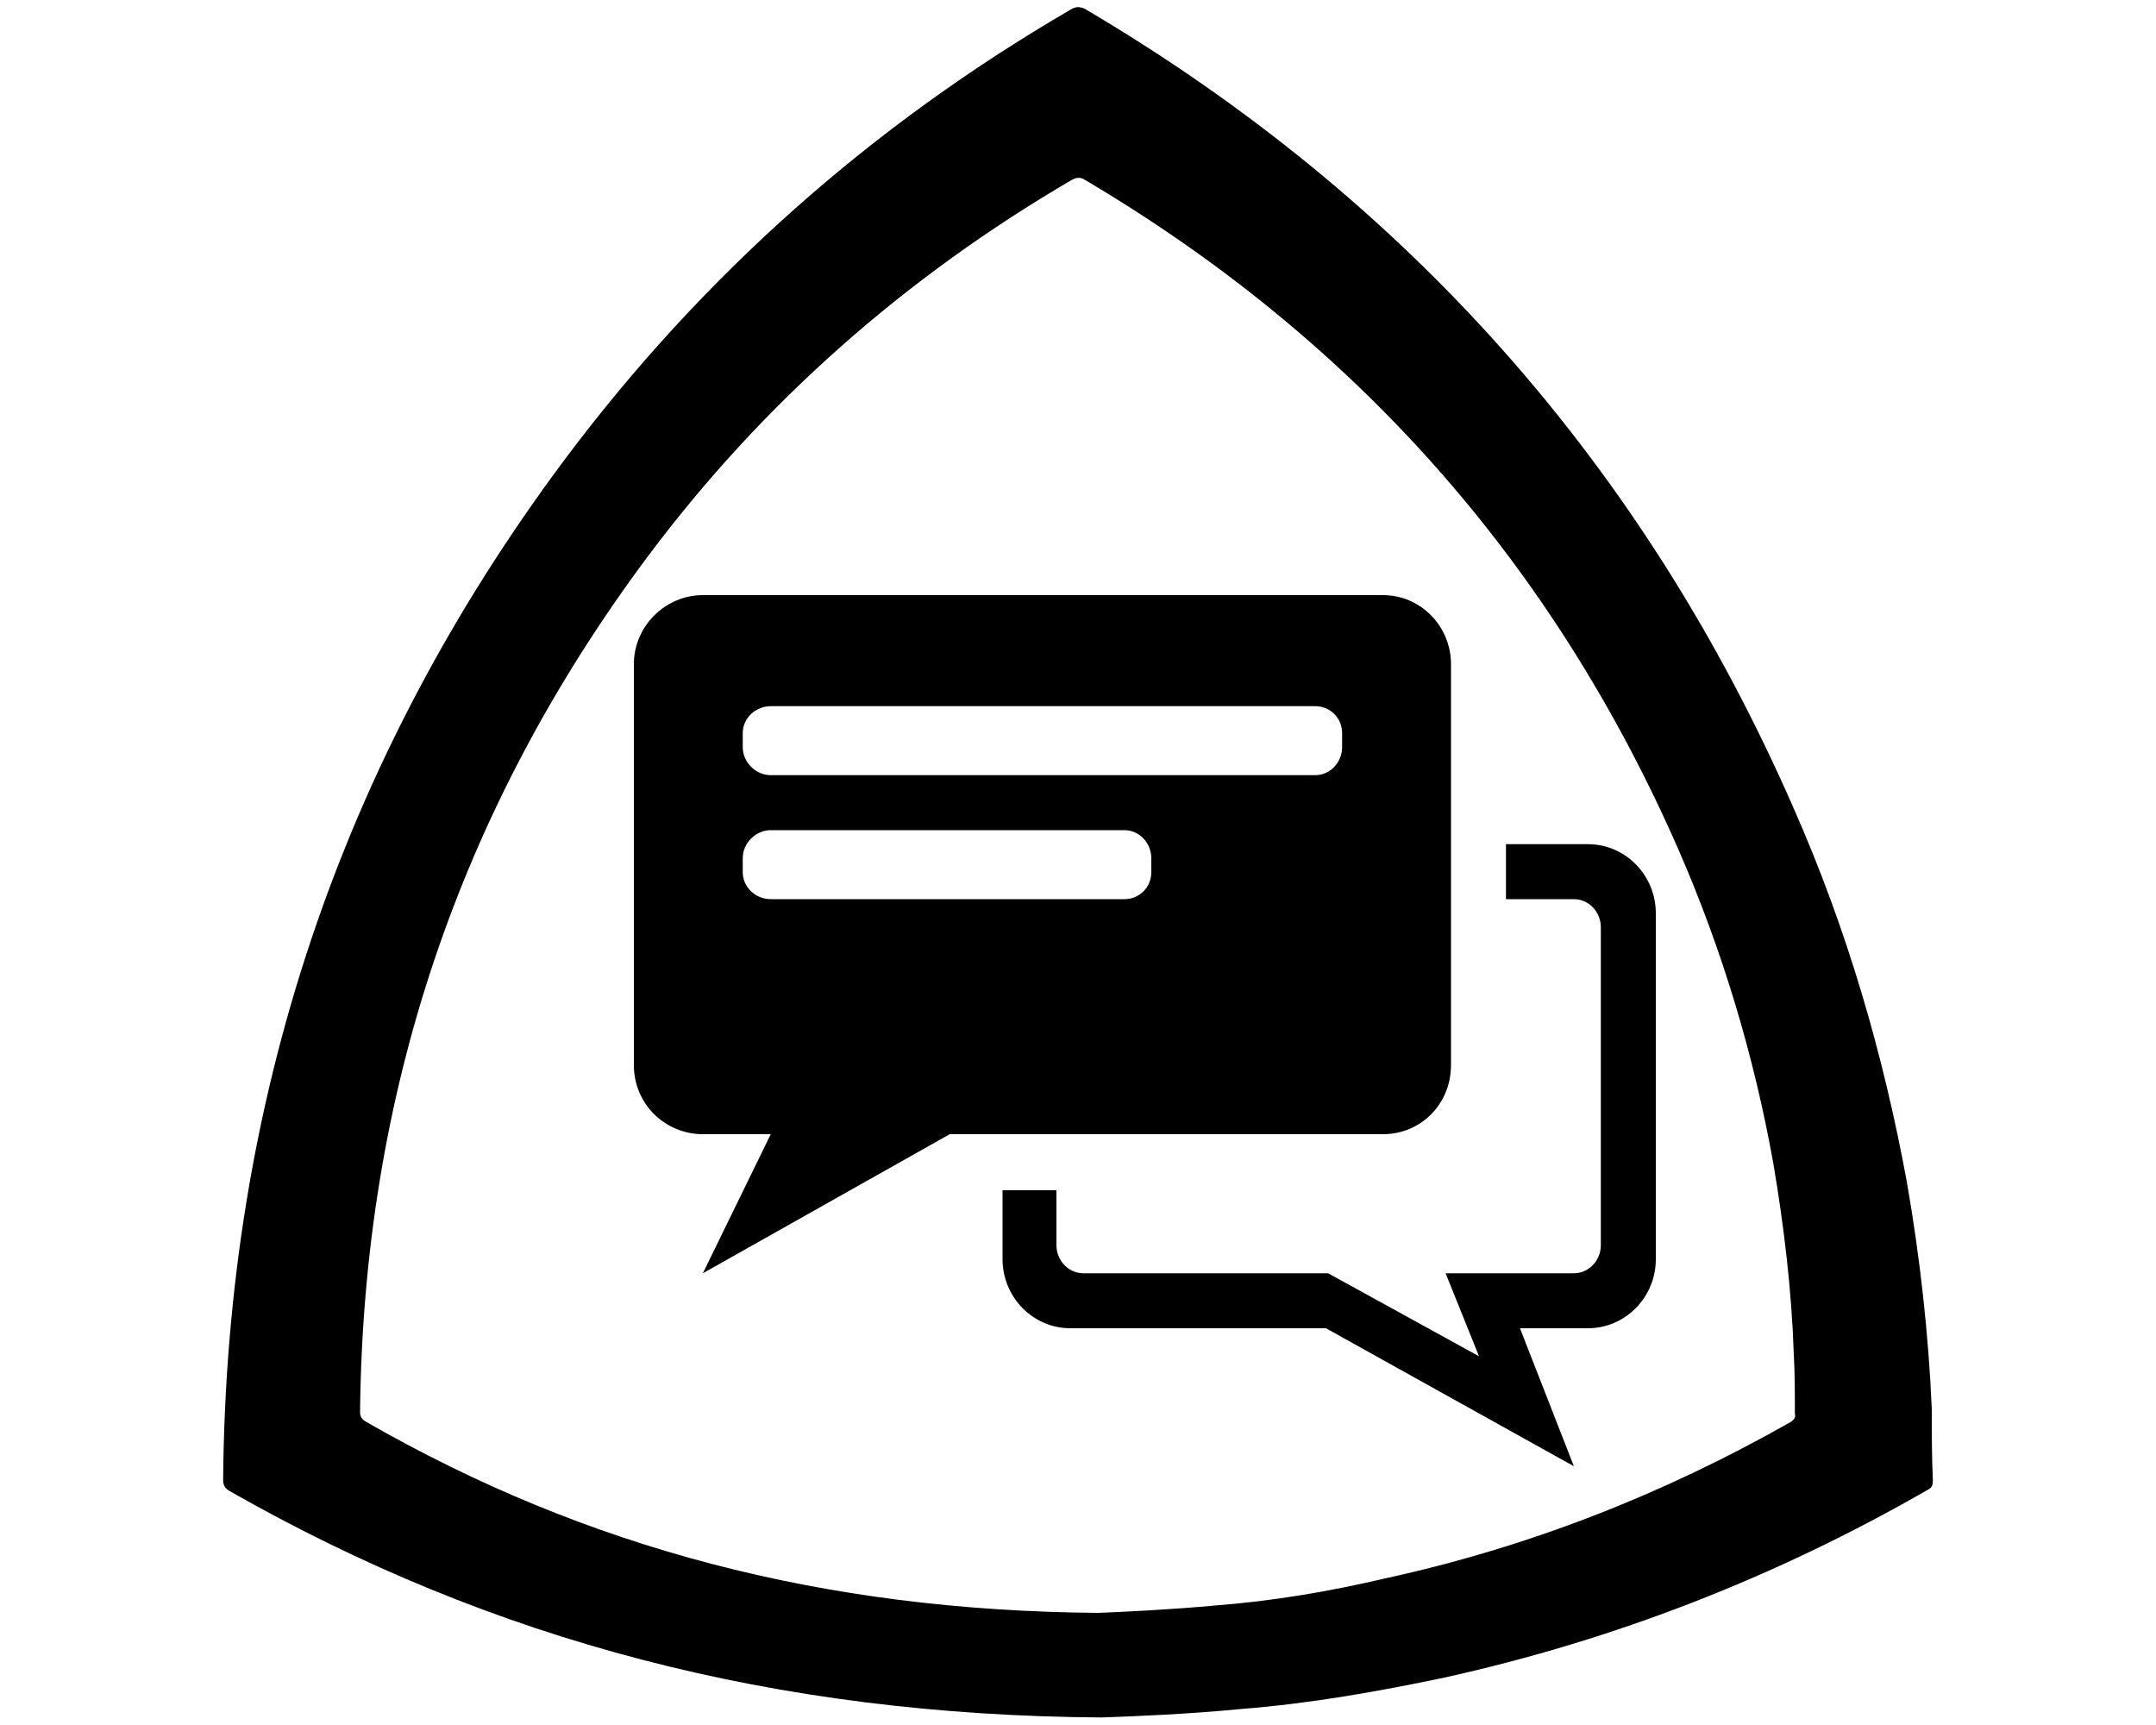
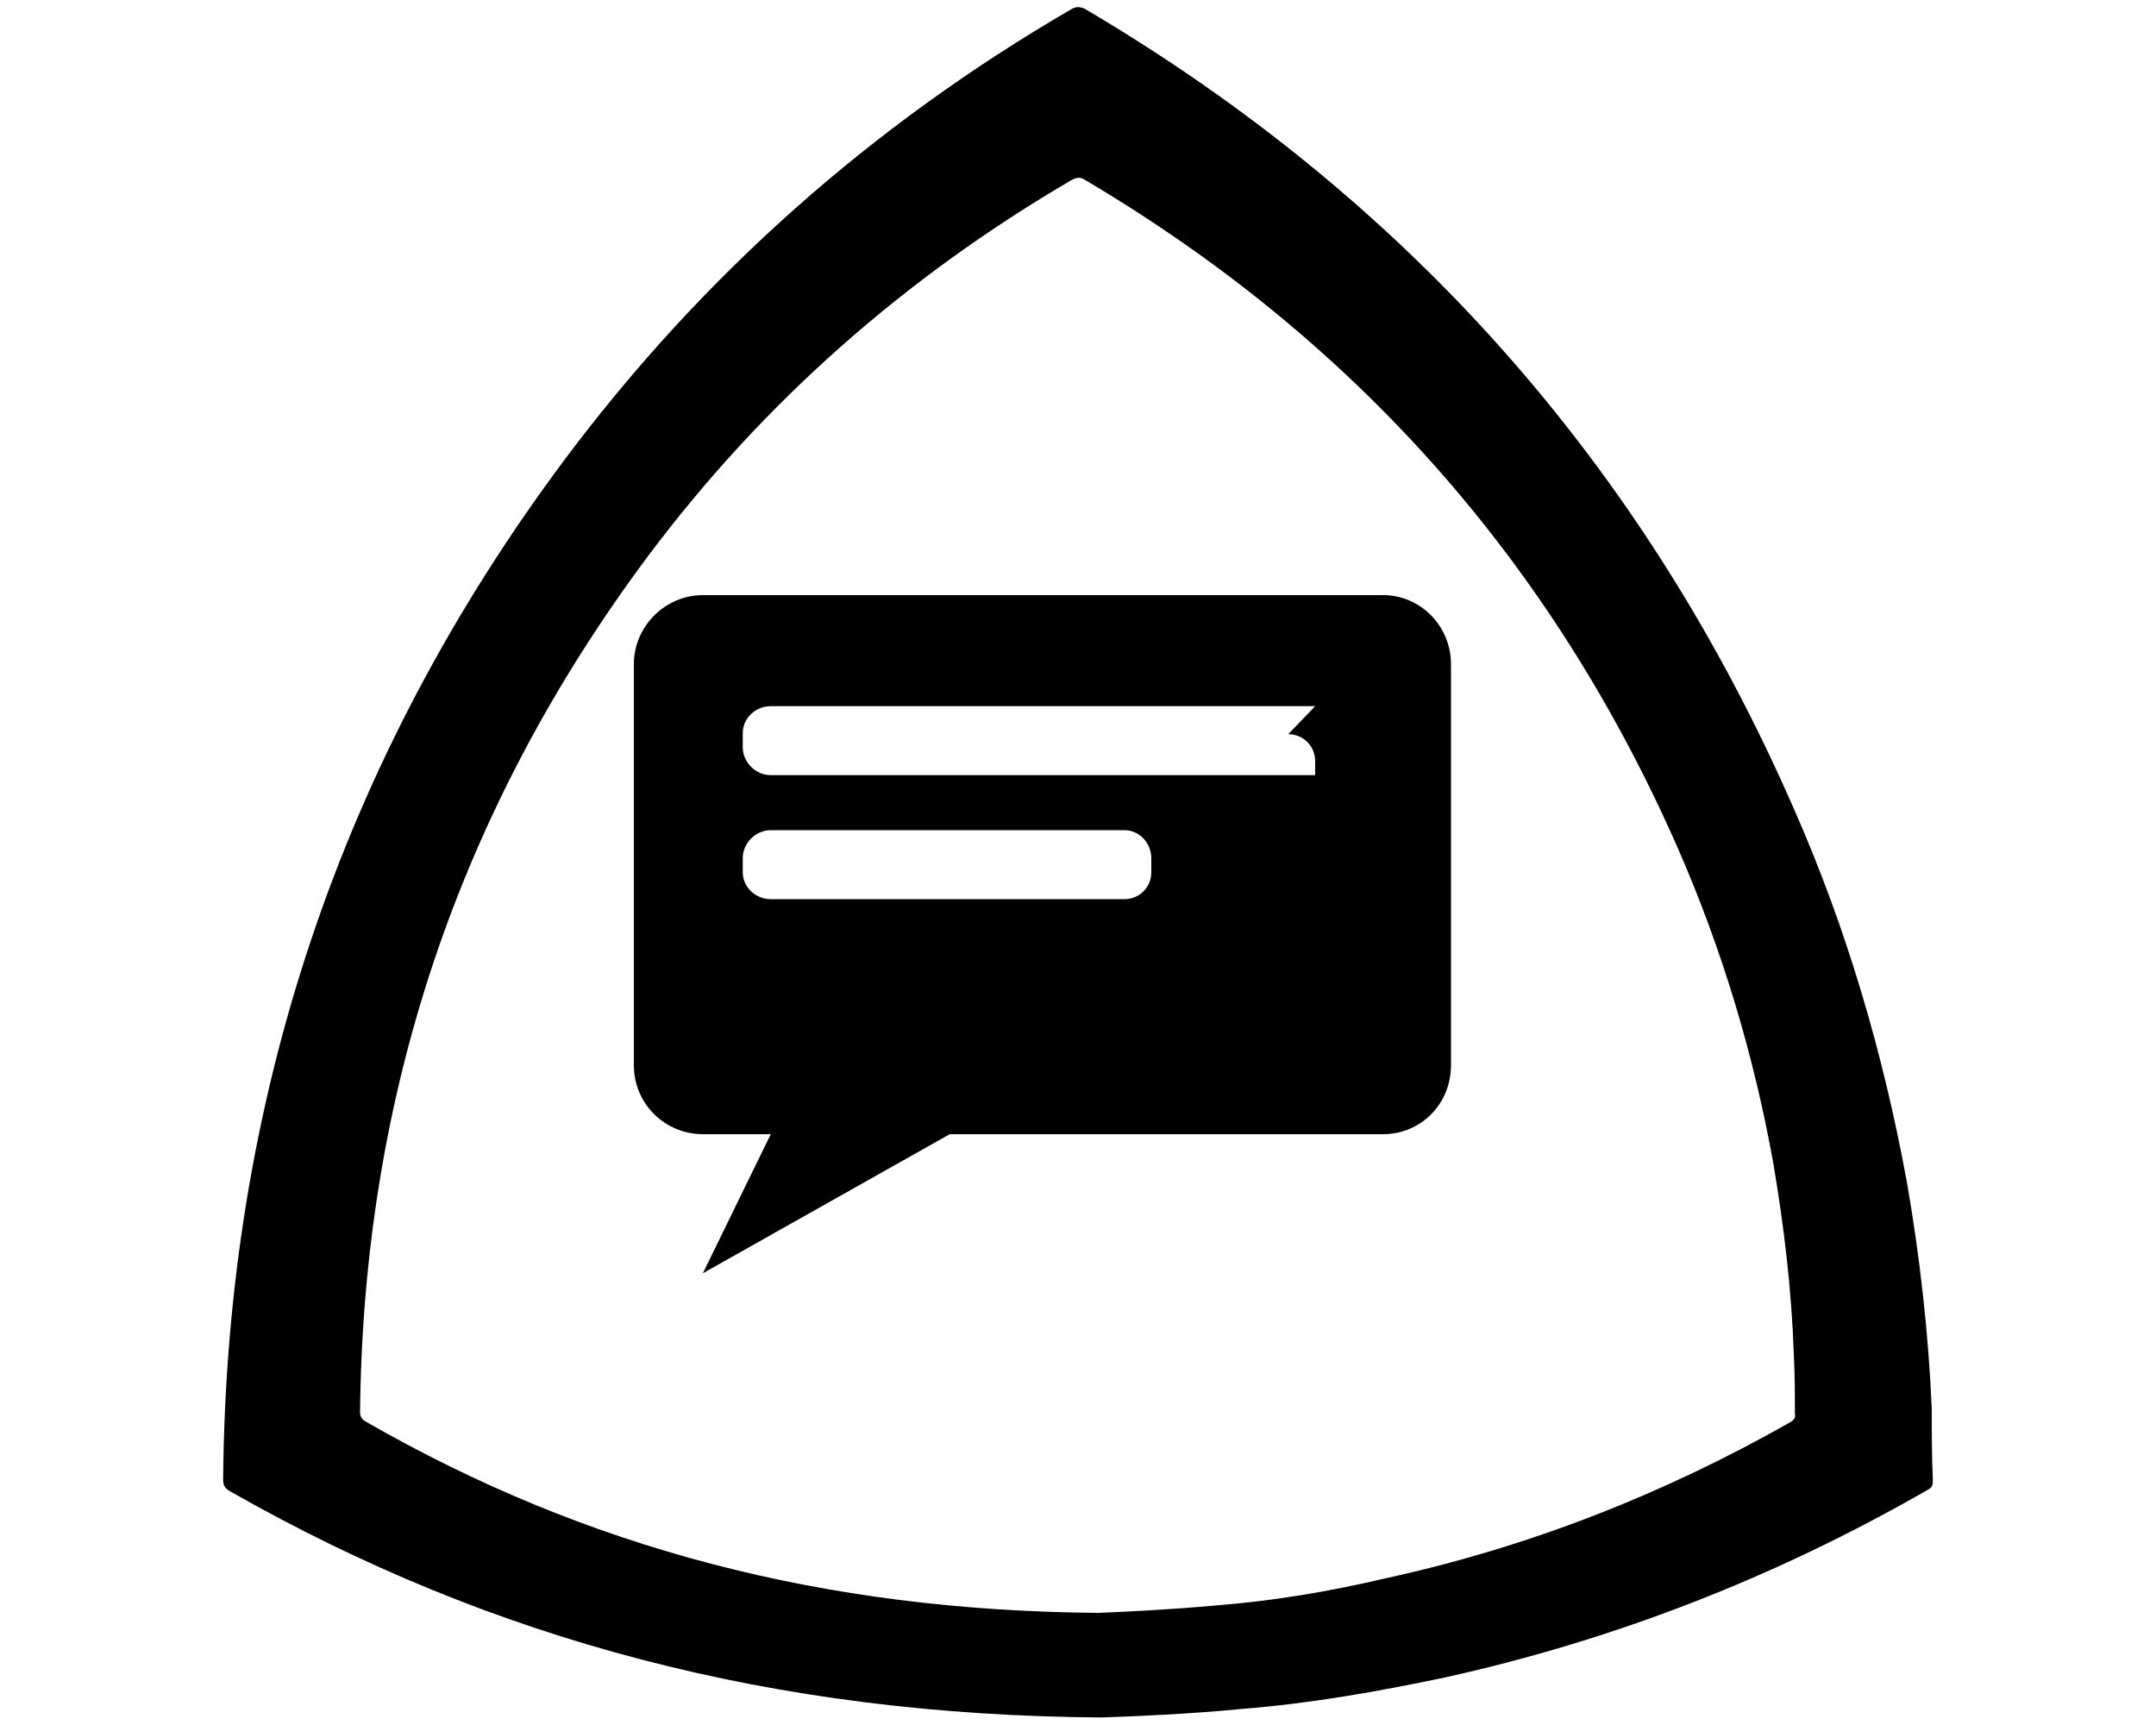
<svg xmlns="http://www.w3.org/2000/svg" id="d" viewBox="0 0 20 16">
-   <path d="M9.8,11.55c0,.14,.11,.26,.25,.26h2.27l1.4,.77-.31-.77h1.19c.14,0,.25-.12,.25-.26v-2.95c0-.14-.11-.26-.25-.26h-.63v-.51h.76c.35,0,.63,.29,.63,.64v3.21c0,.35-.28,.64-.63,.64h-.63l.5,1.28-2.3-1.28h-2.37c-.35,0-.63-.29-.63-.64v-.64h.5v.51Z" />
-   <path d="M12.2,6.55H7.15c-.14,0-.26,.11-.26,.25v.13c0,.14,.12,.26,.26,.26h5.05c.14,0,.25-.12,.25-.26v-.13c0-.14-.11-.25-.25-.25Zm-5.05,1.79h3.28c.14,0,.25-.11,.25-.25v-.13c0-.14-.11-.26-.25-.26h-3.28c-.14,0-.26,.12-.26,.26v.13c0,.14,.12,.25,.26,.25Zm-1.27-2.18c0-.35,.29-.64,.64-.64h6.31c.35,0,.63,.29,.63,.64v3.72c0,.36-.28,.64-.63,.64h-4.02l-2.29,1.29,.63-1.29h-.63c-.35,0-.64-.28-.64-.64v-3.72Z" />
+   <path d="M12.2,6.55H7.15c-.14,0-.26,.11-.26,.25v.13c0,.14,.12,.26,.26,.26h5.05v-.13c0-.14-.11-.25-.25-.25Zm-5.05,1.79h3.28c.14,0,.25-.11,.25-.25v-.13c0-.14-.11-.26-.25-.26h-3.28c-.14,0-.26,.12-.26,.26v.13c0,.14,.12,.25,.26,.25Zm-1.27-2.18c0-.35,.29-.64,.64-.64h6.31c.35,0,.63,.29,.63,.64v3.72c0,.36-.28,.64-.63,.64h-4.02l-2.29,1.29,.63-1.29h-.63c-.35,0-.64-.28-.64-.64v-3.72Z" />
  <path d="M5.24,4.26C6.52,2.55,8.09,1.16,9.93,.09c.05-.03,.08-.03,.13-.01,2.99,1.76,5.19,4.24,6.58,7.42,.49,1.11,.83,2.27,1.05,3.47,.12,.69,.2,1.4,.23,2.1,0,.22,0,.44,.01,.66,0,.05-.01,.07-.05,.09-1.41,.81-2.9,1.39-4.48,1.74-.62,.13-1.24,.24-1.87,.29-.51,.05-1.02,.07-1.31,.08-3.03-.02-5.65-.71-8.09-2.1-.05-.03-.06-.06-.06-.11,.03-3.5,1.08-6.66,3.17-9.46Zm.77,.9c-1.76,2.36-2.64,5-2.67,7.94,0,.04,.02,.07,.06,.09,2.04,1.17,4.24,1.75,6.79,1.77,.24-.01,.67-.03,1.1-.07,.52-.04,1.05-.13,1.56-.25,1.33-.29,2.58-.78,3.76-1.45,.03-.02,.05-.04,.04-.08,0-.18,0-.37-.01-.55-.02-.59-.09-1.18-.19-1.77-.18-1-.47-1.97-.88-2.91-1.17-2.67-3.01-4.74-5.52-6.22-.04-.02-.07-.01-.11,.01-1.54,.9-2.86,2.06-3.93,3.49Z" />
</svg>